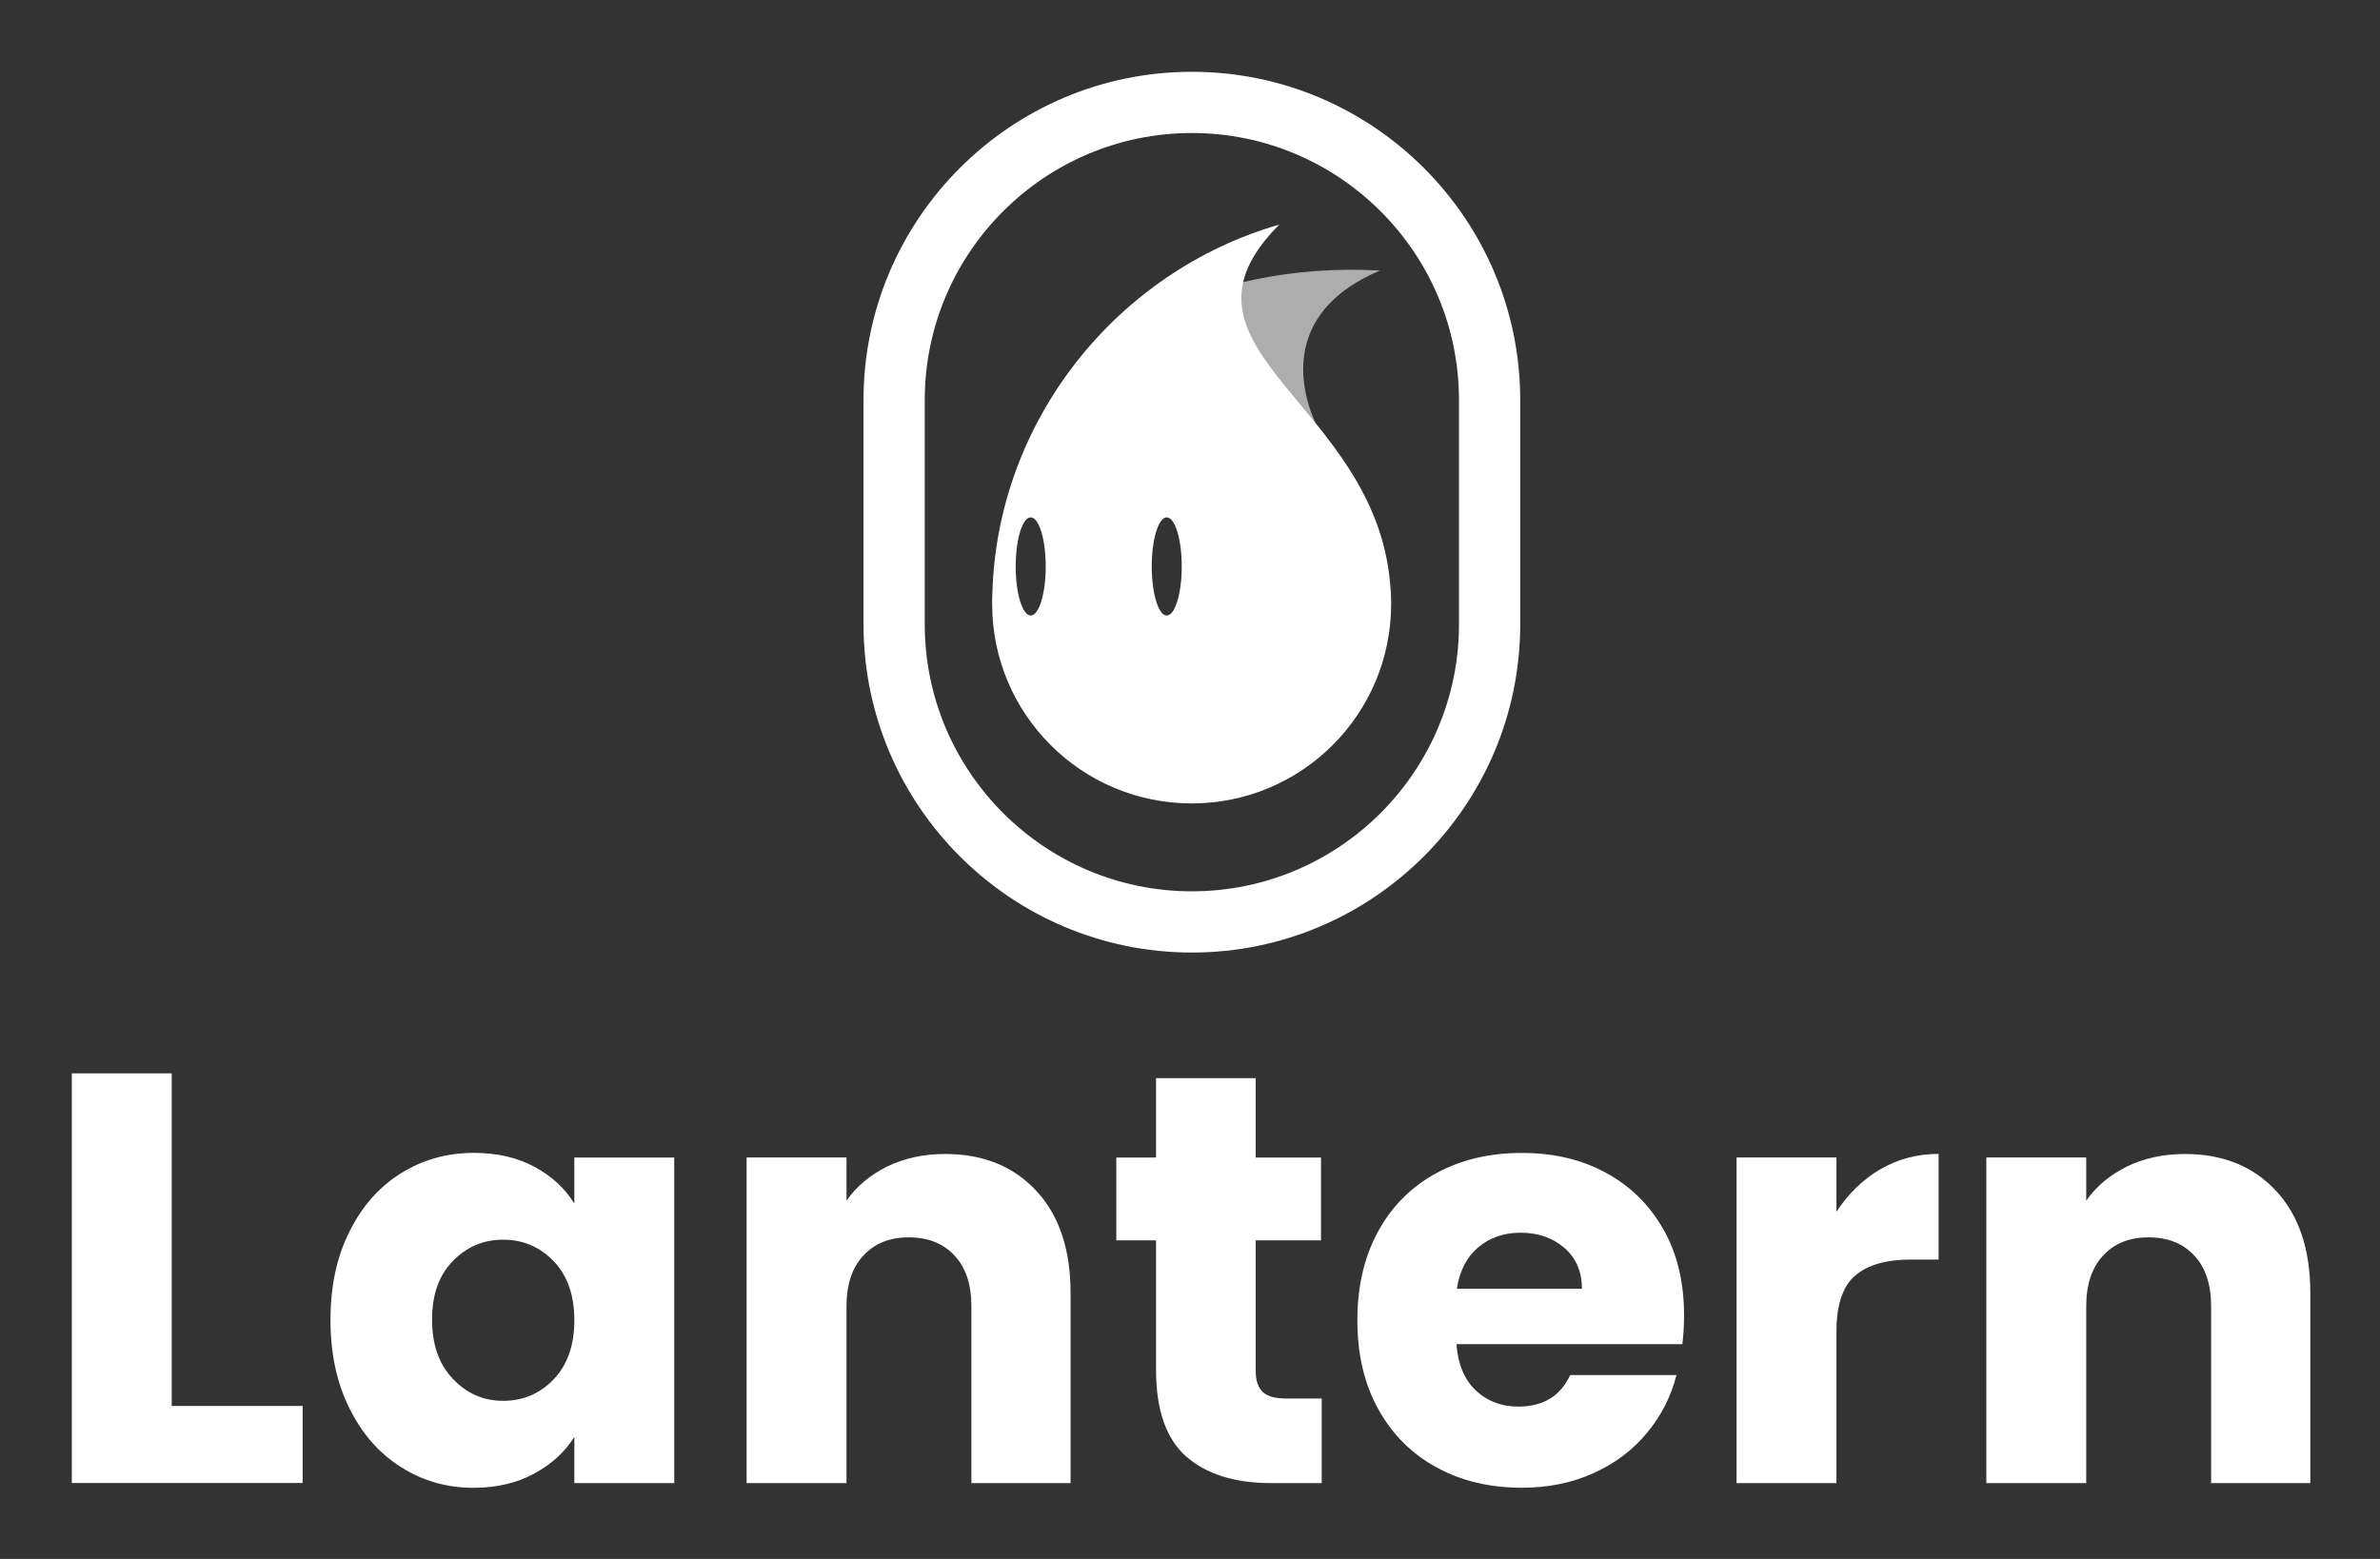
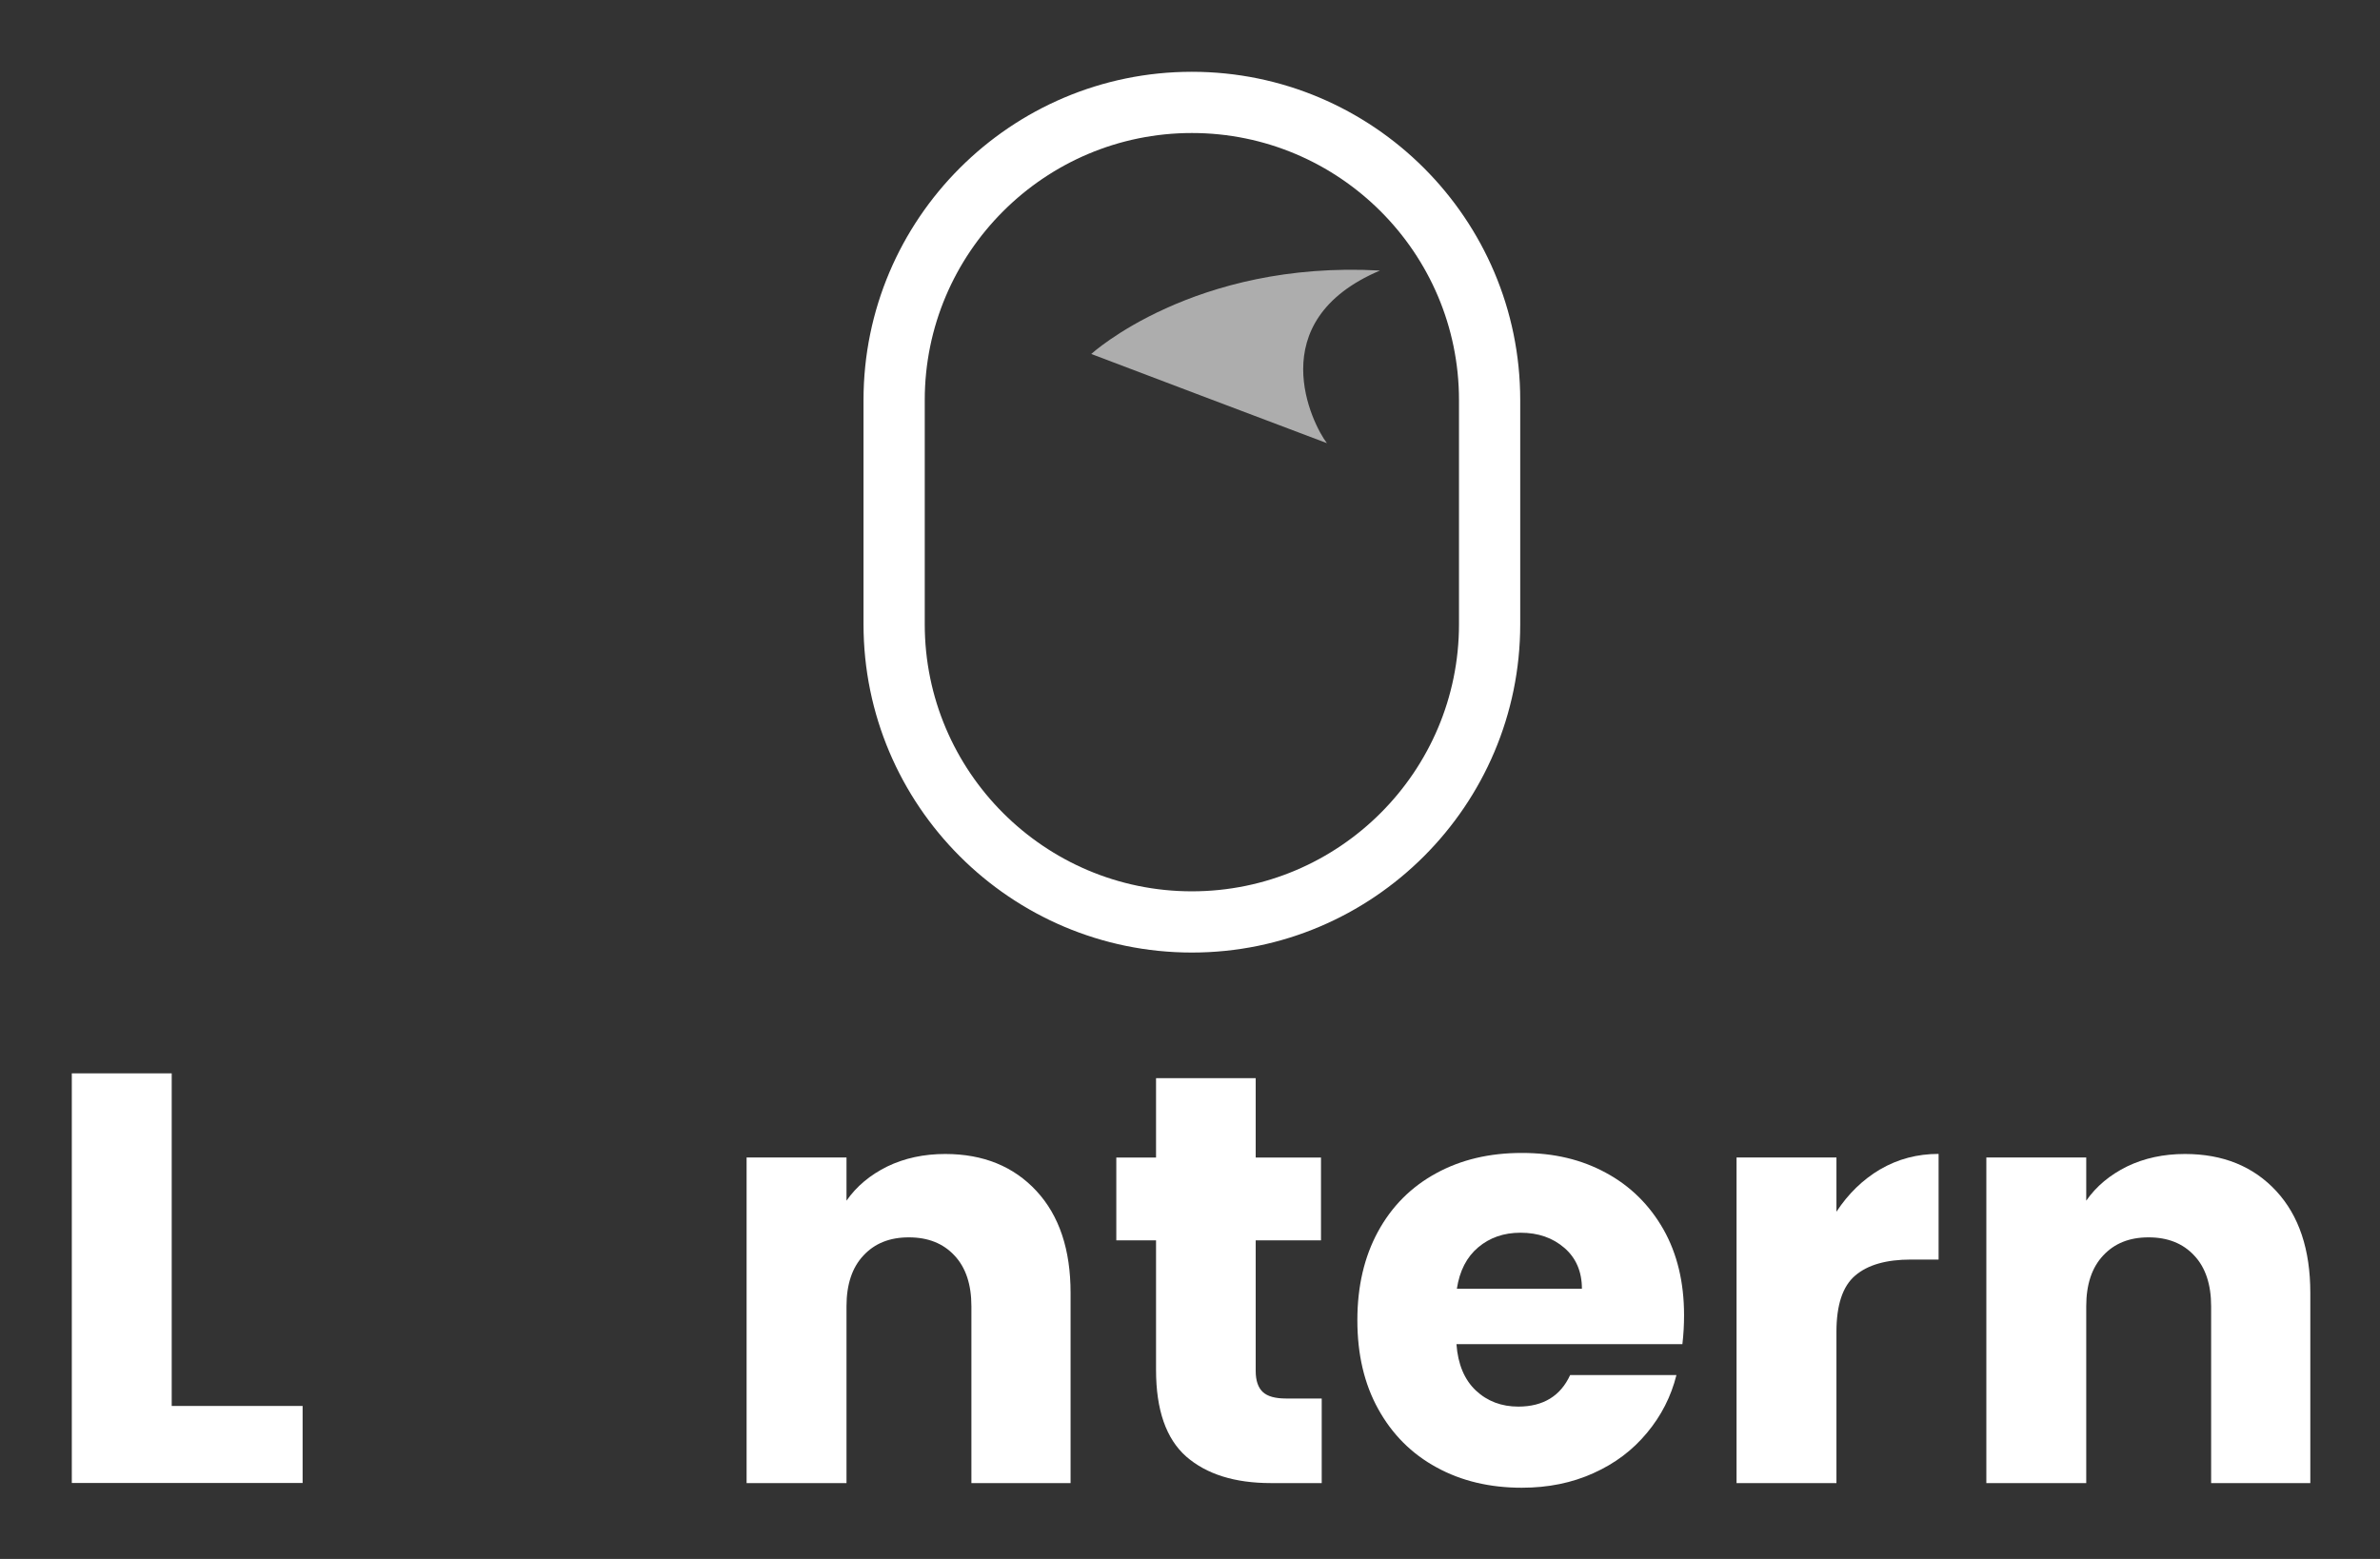
<svg xmlns="http://www.w3.org/2000/svg" width="696" height="456" viewBox="0 0 696 456" fill="none">
  <rect x="0" y="0" width="696" height="456" fill="#333333" stroke="none" />
  <path d="M403.56 79.134C349.118 76.109 319.124 103.539 319.124 103.539C319.124 103.539 380.91 126.98 388.039 129.625C383.874 124.25 368.531 93.989 403.558 79.134H403.56Z" fill="white" fill-opacity="0.6" />
-   <path d="M406.723 173.05C406.661 172.279 406.59 171.495 406.528 170.726C402.003 117.577 337.739 102.071 374.12 65.689C326.622 79.361 291.536 122.971 290.203 173.674C290.141 174.676 290.141 175.678 290.141 176.682C290.141 208.895 316.274 235.005 348.499 235.005C380.723 235.005 406.821 208.895 406.821 176.682C406.821 175.459 406.783 174.262 406.723 173.062V173.05ZM301.417 180.046C298.996 180.046 297.027 173.614 297.027 165.689C297.027 157.765 298.996 151.333 301.417 151.333C303.838 151.333 305.807 157.765 305.807 165.689C305.807 173.614 303.838 180.046 301.417 180.046ZM341.198 180.046C338.777 180.046 336.808 173.614 336.808 165.689C336.808 157.765 338.777 151.333 341.198 151.333C343.618 151.333 345.587 157.765 345.587 165.689C345.587 173.614 343.618 180.046 341.198 180.046Z" fill="white" />
  <path d="M348.547 278.626C295.61 278.626 252.523 235.557 252.523 182.603V117.023C252.523 64.087 295.592 21 348.547 21C401.501 21 444.57 64.069 444.57 117.023V182.603C444.57 235.539 401.501 278.626 348.547 278.626ZM348.547 38.908C305.478 38.908 270.432 73.954 270.432 117.023V182.603C270.432 225.672 305.478 260.718 348.547 260.718C391.616 260.718 426.662 225.672 426.662 182.603V117.023C426.662 73.954 391.616 38.908 348.547 38.908Z" fill="white" />
-   <path d="M50.238 411.255H88.496V433.792H21V313.959H50.214V411.231L50.238 411.255Z" fill="white" />
-   <path d="M102.198 360.251C105.853 352.848 110.889 347.155 117.285 343.172C123.681 339.19 130.78 337.222 138.604 337.222C145.352 337.222 151.232 338.58 156.339 341.322C161.376 344.039 165.242 347.647 167.96 352.052V338.581H197.174V433.814H167.96V420.32C165.148 424.771 161.213 428.356 156.105 431.097C151.068 433.815 145.188 435.197 138.441 435.197C130.686 435.197 123.658 433.182 117.262 429.129C110.866 425.099 105.853 419.36 102.174 411.91C98.449 404.436 96.645 395.838 96.645 386.069C96.645 376.299 98.449 367.678 102.174 360.298L102.198 360.251ZM161.939 368.943C157.909 364.749 152.966 362.617 147.156 362.617C141.346 362.617 136.449 364.703 132.443 368.873C128.343 372.996 126.352 378.736 126.352 386.022C126.352 393.308 128.367 399.048 132.443 403.335C136.473 407.599 141.346 409.754 147.156 409.754C152.966 409.754 157.933 407.646 161.939 403.429C165.968 399.188 167.96 393.448 167.96 386.162C167.96 378.876 165.945 373.136 161.939 368.943Z" fill="white" />
+   <path d="M50.238 411.255H88.496V433.792H21V313.959H50.214V411.231L50.238 411.255" fill="white" />
  <path d="M303.096 348.371C309.773 355.587 313.076 365.521 313.076 378.172V433.813H284.073V382.084C284.073 375.735 282.433 370.768 279.129 367.254C275.826 363.693 271.375 361.936 265.775 361.936C260.176 361.936 255.795 363.693 252.492 367.254C249.189 370.768 247.548 375.735 247.548 382.084V433.813H218.334V338.579H247.548V351.206C250.5 346.966 254.507 343.663 259.473 341.203C264.51 338.766 270.18 337.548 276.412 337.548C287.54 337.548 296.442 341.179 303.119 348.395L303.096 348.371Z" fill="white" />
  <path d="M386.518 409.075V433.815H371.665C361.122 433.815 352.852 431.238 346.902 426.061C341.021 420.86 338.069 412.426 338.069 400.712V362.806H326.449V338.581H338.069V315.364H367.214V338.581H386.307V362.806H367.214V401.04C367.214 403.874 367.94 405.913 369.299 407.178C370.658 408.443 372.883 409.075 376.116 409.075H386.518Z" fill="white" />
  <path d="M491.966 393.167H425.923C426.344 399.094 428.289 403.616 431.592 406.732C434.966 409.895 439.136 411.441 444.009 411.441C451.272 411.441 456.355 408.348 459.167 402.21H490.255C488.686 408.489 485.804 414.135 481.634 419.125C477.464 424.162 472.31 428.075 465.984 430.909C459.729 433.744 452.771 435.173 445.016 435.173C435.692 435.173 427.352 433.205 420.113 429.223C412.78 425.24 407.11 419.523 403.034 412.144C398.934 404.741 396.942 396.096 396.942 386.186C396.942 376.276 398.957 367.654 402.963 360.275C406.993 352.871 412.663 347.178 419.972 343.196C427.235 339.213 435.551 337.245 445.04 337.245C454.528 337.245 462.493 339.19 469.592 343.032C476.761 346.897 482.36 352.426 486.46 359.619C490.49 366.764 492.481 375.128 492.481 384.71C492.481 387.427 492.341 390.262 491.989 393.214L491.966 393.167ZM462.611 376.979C462.611 371.942 460.877 367.959 457.503 365.03C454.059 362.055 449.819 360.579 444.641 360.579C439.768 360.579 435.669 362.008 432.295 364.843C428.922 367.678 426.836 371.731 426.04 376.979H462.587H462.611Z" fill="white" />
  <path d="M549.837 342.046C555.014 339.024 560.684 337.524 566.916 337.524V368.426H558.88C551.617 368.426 546.182 369.972 542.504 373.135C538.849 376.251 537.045 381.756 537.045 389.581V433.813H507.831V338.579H537.045V354.439C540.489 349.191 544.73 345.068 549.813 342.046H549.837Z" fill="white" />
  <path d="M665.641 348.371C672.318 355.587 675.621 365.521 675.621 378.172V433.813H646.617V382.084C646.617 375.735 644.978 370.768 641.674 367.254C638.371 363.693 633.919 361.936 628.32 361.936C622.721 361.936 618.34 363.693 615.037 367.254C611.734 370.768 610.093 375.735 610.093 382.084V433.813H580.879V338.579H610.093V351.206C613.045 346.966 617.052 343.663 622.018 341.203C627.055 338.766 632.725 337.548 638.957 337.548C650.085 337.548 658.987 341.179 665.664 348.395L665.641 348.371Z" fill="white" />
</svg>